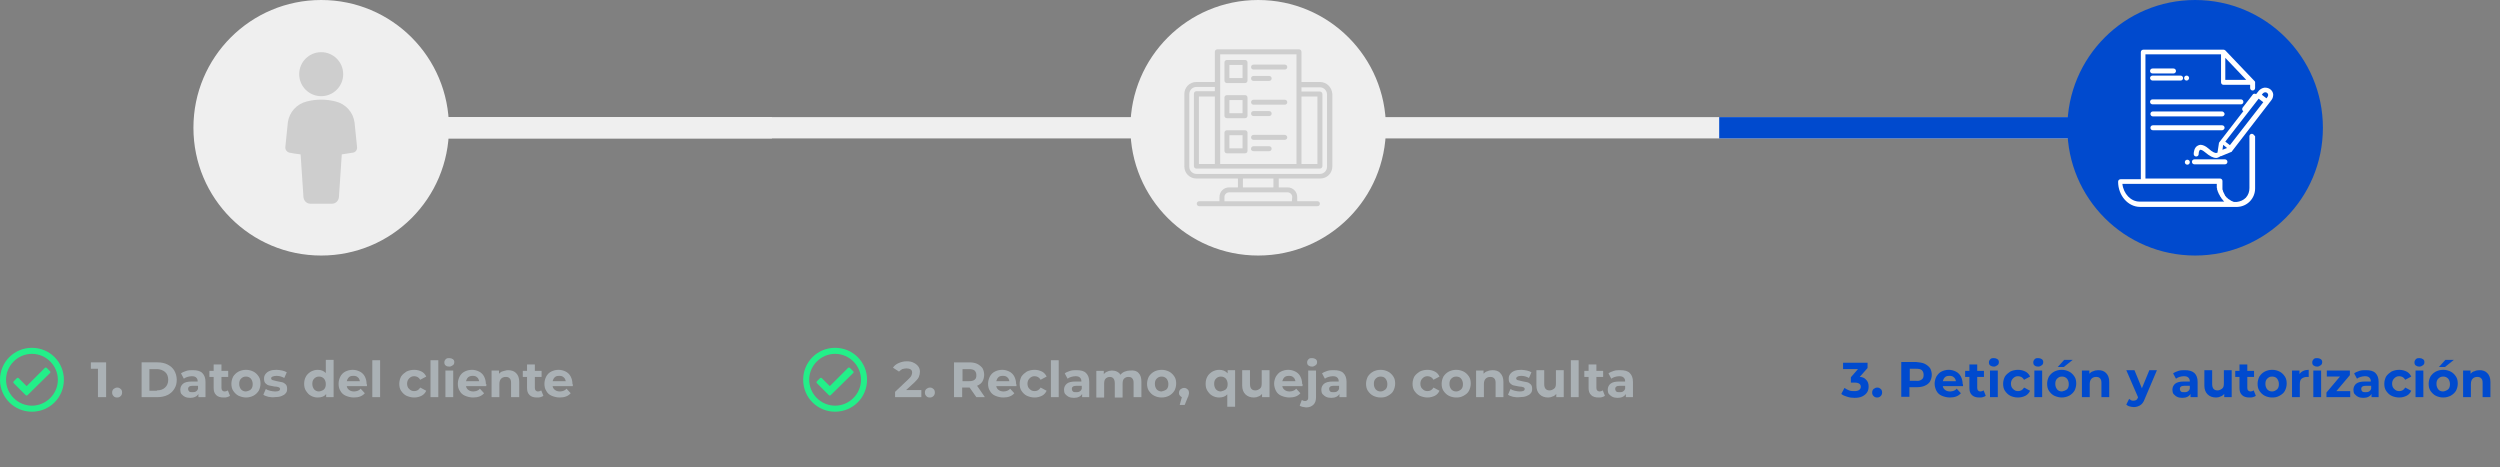
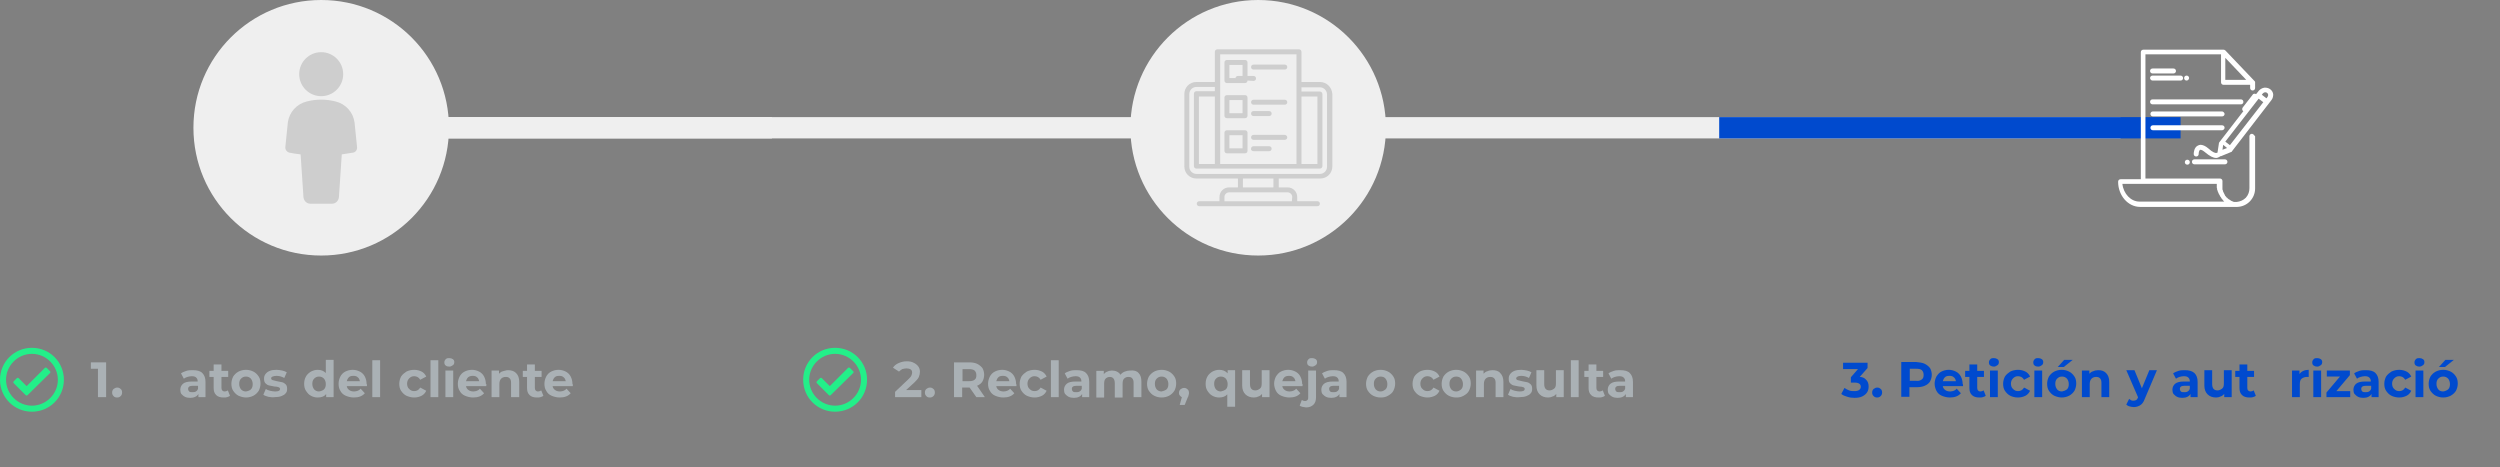
<svg xmlns="http://www.w3.org/2000/svg" version="1.1" id="Layer_1" x="0px" y="0px" viewBox="0 0 704.4 131.7" style="enable-background:new 0 0 704.4 131.7;" xml:space="preserve">
  <rect x="0" y="0" width="704.4" height="131.7" fill="#808080" stroke="none" />
  <style type="text/css">
	.st0{fill:#EFEFEF;}
	.st1{fill:#004ACE;}
	.st2{fill:#23EF89;}
	.st3{fill:#FFFFFF;}
	.st4{fill:#CECECE;}
	.st5{enable-background:new    ;}
	.st6{fill:#AAB1B5;}
</style>
  <script>try {
                        Object.defineProperty(screen, "availTop", { value: 0 });
                    } catch (e) {}
                    try {
                        Object.defineProperty(screen, "availLeft", { value: 0 });
                    } catch (e) {}
                    try {
                        Object.defineProperty(screen, "availWidth", { value: 1440 });
                    } catch (e) {}
                    try {
                        Object.defineProperty(screen, "availHeight", { value: 900 });
                    } catch (e) {}
                    try {
                        Object.defineProperty(screen, "colorDepth", { value: 24 });
                    } catch (e) {}
                    try {
                        Object.defineProperty(screen, "pixelDepth", { value: 24 });
                    } catch (e) {}
                    try {
                        Object.defineProperty(navigator, "hardwareConcurrency", { value: 8 });
                    } catch (e) {}
                    try {
                        Object.defineProperty(navigator, "appVersion", { value: "5.0 (Macintosh)" });
                    } catch (e) {}
                    try {
                        Object.defineProperty(navigator, "doNotTrack", { value: "unspecified" });
                    } catch (e) {}
                    
            try {
                window.screenY = 0
            } catch (e) { }
        
            try {
                window.screenTop = 0
            } catch (e) { }
        
            try {
                window.top.window.outerHeight = window.screen.height
            } catch (e) { }
        
            try {
                window.screenX = 1439
            } catch (e) { }
        
            try {
                window.screenLeft = 1439
            } catch (e) { }
        
            try {
                window.top.window.outerWidth = window.screen.width
            } catch (e) { }
	</script>
  <g>
    <rect id="Rectangle_6_1_" x="112.5" y="33" class="st0" width="485" height="6" />
    <rect id="Rectangle_7" x="484.4" y="33" class="st1" width="130" height="6" />
    <path id="Path_27_1_" class="st2" d="M18,107c0,5-4,9-9,9s-9-4-9-9s4-9,9-9l0,0C14,98,18,102,18,107z M1.7,107c0,4,3.3,7.3,7.3,7.3   s7.3-3.3,7.3-7.3S13,99.7,9,99.7S1.7,103,1.7,107L1.7,107z M14.1,105.1l-6.3,6.2c-0.2,0.2-0.4,0.2-0.6,0l0,0l0,0L3.9,108   c-0.2-0.2-0.2-0.4,0-0.6l0.8-0.8c0.2-0.2,0.4-0.2,0.6,0l2.2,2.2l5.1-5.1c0.2-0.2,0.4-0.2,0.6,0l0.8,0.8   C14.2,104.6,14.3,104.9,14.1,105.1L14.1,105.1L14.1,105.1L14.1,105.1z" />
    <path id="Path_28_1_" class="st2" d="M244.3,107c0,5-4,9-9,9s-9-4-9-9s4-9,9-9l0,0C240.3,98,244.3,102,244.3,107z M228,107   c0,4,3.3,7.3,7.3,7.3s7.3-3.3,7.3-7.3s-3.3-7.3-7.3-7.3S228,103,228,107L228,107z M240.4,105.1l-6.3,6.2c-0.2,0.2-0.4,0.2-0.6,0   l0,0l0,0l-3.3-3.3c-0.2-0.2-0.2-0.4,0-0.6l0.8-0.8c0.2-0.2,0.4-0.2,0.6,0l2.2,2.2l5.1-5.1c0.2-0.2,0.4-0.2,0.6,0l0.8,0.8   C240.5,104.6,240.6,104.9,240.4,105.1L240.4,105.1L240.4,105.1L240.4,105.1z" />
    <g>
      <rect id="Rectangle_7_1_" x="97.5" y="33" class="st0" width="120" height="6" />
      <g>
-         <circle id="Ellipse_1_1_" class="st1" cx="618.5" cy="36" r="36" />
        <g>
          <path class="st3" d="M634.5,37.7c-0.4,0-0.7,0.3-0.7,0.7V53c0,1-0.3,1.9-1,2.7c-0.7,0.7-1.6,1.1-2.6,1.2h-0.8l-0.2-0.1l-0.5-0.2      l-0.3-0.2l-0.3-0.2l-0.2-0.1l-0.1-0.1c-0.1,0-0.1-0.1-0.2-0.2l-0.1-0.1l-0.2-0.1c0-0.1-0.1-0.2-0.2-0.3l-0.1-0.1      c0,0-0.1-0.1-0.1-0.2l-0.1-0.2l-0.1-0.2l-0.1-0.2l-0.2-0.4l-0.1-0.4c0,0,0-0.1-0.1-0.2c0-0.1,0-0.1,0-0.2c0-0.1,0-0.2,0-0.2      c0-0.1,0-0.1,0-0.2c0-0.1,0-0.2,0-0.3V51c0-0.4-0.3-0.7-0.7-0.7h-21v-35h21.3v7.9c0,0.4,0.3,0.7,0.7,0.7h7.5v0.9      c0,0.4,0.3,0.7,0.7,0.7s0.7-0.3,0.7-0.7v-1.6c0-0.1,0-0.1,0-0.1l0,0l0,0c0-0.1-0.1-0.2-0.2-0.3l-8.2-8.6      c-0.1-0.1-0.3-0.2-0.5-0.2h-22.6c-0.4,0-0.7,0.3-0.7,0.7v35.8h-5.7c-0.4,0-0.7,0.3-0.7,0.7c0,3.9,2.8,7.1,6.2,7.1h27.4l0,0      c2.8-0.1,5-2.4,5-5.2V38.4C635.1,38,634.8,37.7,634.5,37.7z M624.9,54l0.1,0.2c0.1,0.2,0.1,0.4,0.2,0.4c0,0.1,0,0.2,0.1,0.2      c0.1,0.2,0.2,0.4,0.3,0.6c0,0.1,0.1,0.1,0.1,0.1c0.1,0.2,0.2,0.3,0.3,0.5l0.1,0.1c0.1,0.2,0.3,0.3,0.4,0.5l0.1,0.1      c0,0,0,0,0.1,0.1h-23.9c-2.4,0-4.5-2.2-4.8-5h26.6c0,0.2,0,0.5,0,0.7c0,0.1,0,0.2,0,0.2c0,0.2,0,0.3,0.1,0.5v0.1      c0,0,0,0.1,0,0.2C624.8,53.5,624.8,53.8,624.9,54z M632.9,22.5H627v-6.2L632.9,22.5z" />
          <path class="st3" d="M618.3,46.3h8.6c0.4,0,0.7-0.3,0.7-0.7s-0.3-0.7-0.7-0.7h-8.6c-0.4,0-0.7,0.3-0.7,0.7      S617.9,46.3,618.3,46.3z" />
          <path class="st3" d="M615.6,45.7c0,0.4,0.3,0.7,0.7,0.7s0.7-0.3,0.7-0.7s-0.3-0.7-0.7-0.7C615.9,45,615.6,45.3,615.6,45.7z" />
          <path class="st3" d="M606.5,20.7h5.9c0.4,0,0.7-0.3,0.7-0.7c0-0.4-0.3-0.7-0.7-0.7h-5.9c-0.4,0-0.7,0.3-0.7,0.7      C605.8,20.4,606.1,20.7,606.5,20.7z" />
          <path class="st3" d="M606.5,22.7h7.9c0.4,0,0.7-0.3,0.7-0.7c0-0.4-0.3-0.7-0.7-0.7h-7.9c-0.4,0-0.7,0.3-0.7,0.7      C605.8,22.3,606.1,22.7,606.5,22.7z" />
          <path class="st3" d="M616.8,22c0-0.4-0.3-0.7-0.7-0.7s-0.7,0.3-0.7,0.7c0,0.4,0.3,0.7,0.7,0.7S616.8,22.3,616.8,22z" />
          <path class="st3" d="M624.4,43.1c-0.2,0-0.9-0.1-2.2-1.3c-0.8-0.7-1.6-1-2.2-1c-0.2,0-0.5,0.1-0.7,0.2c-1.1,0.5-1.2,2-1.2,2.4      s0.3,0.7,0.7,0.7s0.7-0.3,0.7-0.7s0.1-1,0.4-1.2h0.1c0.3,0,0.7,0.2,1.3,0.7c1.3,1.1,2.3,1.6,3.1,1.6l0,0c0.2,0,0.3,0,0.5-0.1      c0.3-0.1,0.5-0.2,0.7-0.4c0.1,0,0.1,0,0.2,0l2.9-1.2c0.1,0,0.2-0.1,0.2-0.2L640,28.2c0.4-0.5,0.5-1.1,0.5-1.6      c-0.1-1.1-1.1-1.9-2.2-1.9c-0.1,0-0.2,0-0.3,0c-0.6,0.1-1.1,0.4-1.5,0.8l-0.8,1c0,0,0,0-0.1,0c-0.1-0.1-0.3-0.1-0.4-0.1      c-0.2,0-0.4,0.1-0.5,0.3l-2.8,3.6c-0.2,0.3-0.2,0.7,0.1,1c0,0,0,0,0.1,0l-6.8,8.8c0,0.1-0.1,0.1-0.1,0.2v0.1l-0.4,2.6      C624.8,43,624.6,43.1,624.4,43.1z M638.9,27.3L638.9,27.3l-0.3,0.4l-1.3-1l0.3-0.4c0.2-0.2,0.4-0.3,0.7-0.3      c0.2,0,0.4,0.1,0.5,0.2C639.1,26.4,639.2,26.9,638.9,27.3z M627.5,41.7l-1.3,0.5l0.2-1.4L627.5,41.7z M627,39.9l9.4-12.1l1.3,1      l-9.4,12.1L627,39.9z" />
          <path class="st3" d="M632.1,28.7c0-0.4-0.3-0.7-0.7-0.7h-24.9c-0.4,0-0.7,0.3-0.7,0.7s0.3,0.7,0.7,0.7h24.9      C631.8,29.4,632.1,29.1,632.1,28.7z" />
          <path class="st3" d="M626.1,31.4h-19.5c-0.4,0-0.7,0.3-0.7,0.7c0,0.4,0.3,0.7,0.7,0.7h19.5c0.4,0,0.7-0.3,0.7-0.7      C626.8,31.8,626.4,31.4,626.1,31.4z" />
          <path class="st3" d="M626.8,36c0-0.4-0.3-0.7-0.7-0.7h-19.5c-0.4,0-0.7,0.3-0.7,0.7s0.3,0.7,0.7,0.7h19.5      C626.4,36.7,626.8,36.4,626.8,36z" />
        </g>
      </g>
      <g>
        <circle id="Ellipse_1-2_1_" class="st0" cx="354.5" cy="36" r="36" />
        <g>
          <path class="st4" d="M371.9,23.1h-5.2v-8.5c0-0.4-0.3-0.7-0.7-0.7h-23c-0.4,0-0.7,0.3-0.7,0.7v8.5h-5.2c-1.9,0-3.4,1.5-3.4,3.4      v20.4c0,1.9,1.5,3.4,3.4,3.4h11.7v2.5h-2.5c-1.5,0-2.7,1.2-2.7,2.7v1.2h-5.7c-0.4,0-0.7,0.3-0.7,0.7s0.3,0.7,0.7,0.7h33.3      c0.4,0,0.7-0.3,0.7-0.7s-0.3-0.7-0.7-0.7h-5.7v-1.2c0-1.5-1.2-2.7-2.7-2.7h-2.5v-2.5H372c1.9,0,3.4-1.5,3.4-3.4V26.5      C375.3,24.6,373.8,23.1,371.9,23.1z M364,56.7h-19v-1.2c0-0.7,0.6-1.3,1.3-1.3h16.5c0.7,0,1.3,0.6,1.3,1.3L364,56.7L364,56.7z       M350.2,52.8v-2.5h8.6v2.5H350.2z M365.3,15.3v30.9h-21.5V15.3H365.3z M335.1,26.5c0-1.1,0.9-2,2-2h5.2v1.2h-5.2      c-0.4,0-0.7,0.3-0.7,0.7v20.4c0,0.4,0.3,0.7,0.7,0.7h34.8c0.4,0,0.7-0.3,0.7-0.7V26.5c0-0.4-0.3-0.7-0.7-0.7h-5.2v-1.2h5.2      c1.1,0,2,0.9,2,2V47c0,1.1-0.9,2-2,2h-34.8c-1.1,0-2-0.9-2-2V26.5z M342.3,27.2v19h-4.5v-19H342.3z M371.2,27.2v19h-4.5v-19      H371.2z" />
          <path class="st4" d="M345.7,23.4h5.1c0.4,0,0.7-0.3,0.7-0.7v-5.1c0-0.4-0.3-0.7-0.7-0.7h-5.1c-0.4,0-0.7,0.3-0.7,0.7v5.1      C345,23.1,345.3,23.4,345.7,23.4z M350.1,18.3V22h-3.7v-3.7H350.1z" />
          <path class="st4" d="M353.2,19.6h8.8c0.4,0,0.7-0.3,0.7-0.7s-0.3-0.7-0.7-0.7h-8.8c-0.4,0-0.7,0.3-0.7,0.7      S352.8,19.6,353.2,19.6z" />
-           <path class="st4" d="M353.2,22.8h4.4c0.4,0,0.7-0.3,0.7-0.7s-0.3-0.7-0.7-0.7h-4.4c-0.4,0-0.7,0.3-0.7,0.7      S352.8,22.8,353.2,22.8z" />
+           <path class="st4" d="M353.2,22.8c0.4,0,0.7-0.3,0.7-0.7s-0.3-0.7-0.7-0.7h-4.4c-0.4,0-0.7,0.3-0.7,0.7      S352.8,22.8,353.2,22.8z" />
          <path class="st4" d="M345.7,33.3h5.1c0.4,0,0.7-0.3,0.7-0.7v-5.1c0-0.4-0.3-0.7-0.7-0.7h-5.1c-0.4,0-0.7,0.3-0.7,0.7v5.1      C345,33,345.3,33.3,345.7,33.3z M350.1,28.2v3.7h-3.7v-3.7H350.1z" />
          <path class="st4" d="M353.2,29.5h8.8c0.4,0,0.7-0.3,0.7-0.7s-0.3-0.7-0.7-0.7h-8.8c-0.4,0-0.7,0.3-0.7,0.7      S352.8,29.5,353.2,29.5z" />
          <path class="st4" d="M353.2,32.7h4.4c0.4,0,0.7-0.3,0.7-0.7s-0.3-0.7-0.7-0.7h-4.4c-0.4,0-0.7,0.3-0.7,0.7      S352.8,32.7,353.2,32.7z" />
          <path class="st4" d="M345.7,43.2h5.1c0.4,0,0.7-0.3,0.7-0.7v-5.1c0-0.4-0.3-0.7-0.7-0.7h-5.1c-0.4,0-0.7,0.3-0.7,0.7v5.1      C345,42.9,345.3,43.2,345.7,43.2z M350.1,38.1v3.7h-3.7v-3.7H350.1z" />
          <path class="st4" d="M353.2,39.4h8.8c0.4,0,0.7-0.3,0.7-0.7S362.3,38,362,38h-8.8c-0.4,0-0.7,0.3-0.7,0.7S352.8,39.4,353.2,39.4      z" />
          <path class="st4" d="M353.2,42.6h4.4c0.4,0,0.7-0.3,0.7-0.7s-0.3-0.7-0.7-0.7h-4.4c-0.4,0-0.7,0.3-0.7,0.7      C352.4,42.3,352.8,42.6,353.2,42.6z" />
        </g>
      </g>
      <path id="Path_24_1_" class="st0" d="M90.5,0c19.9,0,36,16.1,36,36s-16.1,36-36,36s-36-16.1-36-36S70.6,0,90.5,0z" />
      <g>
        <circle id="Ellipse_3_1_" class="st4" cx="90.5" cy="20.9" r="6.2" />
        <path id="Path_22_2_" class="st4" d="M86.4,28.6c-2.8,0.7-4.9,3-5.3,5.9l-0.7,6.9c-0.1,0.7,0.4,1.4,1.1,1.6     c1,0.2,2.1,0.4,3.2,0.5l0.8,12c0.1,1.1,0.9,1.9,2,1.9h6c1.1,0,1.9-0.8,2-1.9l0.8-12c1.1-0.2,2.1-0.3,3.2-0.5     c0.7-0.1,1.2-0.8,1.1-1.6l-0.7-6.9c-0.4-2.9-2.5-5.2-5.3-5.9C91.9,27.9,89.1,27.9,86.4,28.6z" />
      </g>
    </g>
  </g>
  <g>
    <g class="st5">
      <path class="st6" d="M259.6,110.1v1.8h-7.4v-1.5l3.8-3.6c0.4-0.4,0.7-0.7,0.8-1c0.1-0.3,0.2-0.5,0.2-0.8c0-0.4-0.1-0.7-0.4-0.9    c-0.3-0.2-0.7-0.3-1.2-0.3c-0.4,0-0.8,0.1-1.2,0.2c-0.3,0.2-0.6,0.4-0.9,0.7l-1.7-1.1c0.4-0.6,0.9-1,1.6-1.3    c0.7-0.3,1.4-0.5,2.3-0.5c0.7,0,1.4,0.1,1.9,0.4c0.5,0.2,1,0.6,1.3,1c0.3,0.4,0.5,0.9,0.5,1.5c0,0.5-0.1,1-0.3,1.5s-0.7,1-1.3,1.6    l-2.3,2.1H259.6z" />
      <path class="st6" d="M261,111.6c-0.3-0.3-0.4-0.6-0.4-1c0-0.4,0.1-0.7,0.4-1c0.3-0.2,0.6-0.4,1-0.4s0.7,0.1,1,0.4    c0.3,0.2,0.4,0.6,0.4,1c0,0.4-0.1,0.7-0.4,1c-0.3,0.3-0.6,0.4-1,0.4S261.2,111.9,261,111.6z" />
      <path class="st6" d="M275.1,111.9l-1.9-2.7h-0.1h-2v2.7h-2.3v-9.8h4.2c0.9,0,1.6,0.1,2.3,0.4c0.6,0.3,1.1,0.7,1.5,1.2    c0.3,0.5,0.5,1.2,0.5,1.9c0,0.7-0.2,1.4-0.5,1.9c-0.3,0.5-0.8,0.9-1.5,1.2l2.2,3.2H275.1z M274.6,104.4c-0.4-0.3-0.9-0.4-1.6-0.4    h-1.8v3.4h1.8c0.7,0,1.2-0.1,1.6-0.4c0.4-0.3,0.5-0.7,0.5-1.3C275.1,105.1,274.9,104.7,274.6,104.4z" />
      <path class="st6" d="M286.4,108.8h-5.7c0.1,0.5,0.3,0.8,0.7,1.1s0.9,0.4,1.4,0.4c0.4,0,0.7-0.1,1-0.2c0.3-0.1,0.6-0.3,0.8-0.6    l1.2,1.3c-0.7,0.8-1.7,1.2-3.1,1.2c-0.8,0-1.6-0.2-2.3-0.5c-0.7-0.3-1.2-0.8-1.5-1.4c-0.4-0.6-0.5-1.3-0.5-2c0-0.7,0.2-1.4,0.5-2    s0.8-1.1,1.4-1.4c0.6-0.3,1.3-0.5,2.1-0.5c0.7,0,1.4,0.2,2,0.5c0.6,0.3,1.1,0.8,1.4,1.4s0.5,1.3,0.5,2.1    C286.4,108.2,286.4,108.4,286.4,108.8z M281.3,106.3c-0.3,0.3-0.5,0.7-0.6,1.1h3.7c-0.1-0.5-0.3-0.9-0.6-1.1    c-0.3-0.3-0.7-0.4-1.2-0.4C282,105.9,281.6,106,281.3,106.3z" />
      <path class="st6" d="M289.3,111.5c-0.6-0.3-1.1-0.8-1.5-1.4s-0.5-1.3-0.5-2c0-0.7,0.2-1.4,0.5-2c0.4-0.6,0.9-1,1.5-1.4    c0.6-0.3,1.4-0.5,2.2-0.5c0.8,0,1.5,0.2,2.1,0.5c0.6,0.3,1,0.8,1.3,1.4l-1.7,0.9c-0.4-0.7-1-1-1.7-1c-0.6,0-1,0.2-1.4,0.6    c-0.4,0.4-0.6,0.9-0.6,1.5c0,0.6,0.2,1.2,0.6,1.5c0.4,0.4,0.8,0.6,1.4,0.6c0.7,0,1.3-0.3,1.7-1l1.7,0.9c-0.3,0.6-0.7,1.1-1.3,1.4    s-1.3,0.5-2.1,0.5C290.7,112,290,111.8,289.3,111.5z" />
      <path class="st6" d="M296.1,101.5h2.2v10.4h-2.2V101.5z" />
      <path class="st6" d="M306,105.1c0.6,0.6,0.9,1.4,0.9,2.5v4.3h-2V111c-0.4,0.7-1.2,1.1-2.3,1.1c-0.6,0-1.1-0.1-1.5-0.3    c-0.4-0.2-0.7-0.5-1-0.8c-0.2-0.3-0.3-0.7-0.3-1.2c0-0.7,0.3-1.3,0.8-1.7s1.3-0.6,2.4-0.6h1.7c0-0.5-0.1-0.8-0.4-1.1    c-0.3-0.3-0.7-0.4-1.3-0.4c-0.4,0-0.8,0.1-1.2,0.2s-0.7,0.3-1,0.5l-0.8-1.5c0.4-0.3,0.9-0.5,1.5-0.7c0.6-0.2,1.2-0.2,1.8-0.2    C304.5,104.3,305.4,104.5,306,105.1z M304.2,110.3c0.3-0.2,0.5-0.4,0.6-0.8v-0.8h-1.5c-0.9,0-1.3,0.3-1.3,0.9    c0,0.3,0.1,0.5,0.3,0.7c0.2,0.2,0.5,0.2,0.9,0.2C303.5,110.5,303.9,110.5,304.2,110.3z" />
      <path class="st6" d="M320.8,105.1c0.6,0.6,0.8,1.4,0.8,2.5v4.3h-2.2v-4c0-0.6-0.1-1-0.4-1.3c-0.2-0.3-0.6-0.4-1.1-0.4    c-0.5,0-0.9,0.2-1.2,0.5s-0.4,0.8-0.4,1.5v3.8h-2.2v-4c0-1.2-0.5-1.8-1.4-1.8c-0.5,0-0.9,0.2-1.2,0.5c-0.3,0.3-0.4,0.8-0.4,1.5    v3.8h-2.2v-7.5h2.1v0.9c0.3-0.3,0.6-0.6,1-0.7c0.4-0.2,0.9-0.3,1.3-0.3c0.5,0,1,0.1,1.4,0.3s0.8,0.5,1,0.9    c0.3-0.4,0.7-0.7,1.2-0.9c0.5-0.2,1-0.3,1.5-0.3C319.5,104.3,320.3,104.5,320.8,105.1z" />
      <path class="st6" d="M325.2,111.5c-0.6-0.3-1.1-0.8-1.5-1.4c-0.4-0.6-0.5-1.3-0.5-2c0-0.7,0.2-1.4,0.5-2c0.4-0.6,0.8-1,1.5-1.4    c0.6-0.3,1.3-0.5,2.1-0.5c0.8,0,1.5,0.2,2.1,0.5c0.6,0.3,1.1,0.8,1.5,1.4c0.4,0.6,0.5,1.3,0.5,2c0,0.7-0.2,1.4-0.5,2    c-0.4,0.6-0.8,1-1.5,1.4c-0.6,0.3-1.3,0.5-2.1,0.5C326.5,112,325.8,111.8,325.2,111.5z M328.7,109.7c0.4-0.4,0.5-0.9,0.5-1.5    s-0.2-1.1-0.5-1.5c-0.4-0.4-0.8-0.6-1.4-0.6c-0.6,0-1,0.2-1.4,0.6c-0.4,0.4-0.5,0.9-0.5,1.5s0.2,1.1,0.5,1.5    c0.4,0.4,0.8,0.6,1.4,0.6C327.8,110.2,328.3,110,328.7,109.7z" />
      <path class="st6" d="M334.6,109.7c0.3,0.2,0.4,0.6,0.4,1c0,0.2,0,0.4-0.1,0.6c0,0.2-0.1,0.5-0.3,0.8l-0.8,2h-1.4l0.6-2.2    c-0.2-0.1-0.4-0.2-0.6-0.5s-0.2-0.5-0.2-0.7c0-0.4,0.1-0.7,0.4-1c0.3-0.2,0.6-0.4,1-0.4S334.3,109.4,334.6,109.7z" />
      <path class="st6" d="M348,104.4v10.2h-2.2v-3.5c-0.5,0.6-1.3,0.9-2.3,0.9c-0.7,0-1.4-0.2-1.9-0.5c-0.6-0.3-1-0.8-1.4-1.4    s-0.5-1.3-0.5-2c0-0.8,0.2-1.5,0.5-2c0.3-0.6,0.8-1,1.4-1.4c0.6-0.3,1.2-0.5,1.9-0.5c1,0,1.8,0.3,2.4,1v-0.9H348z M345.4,109.7    c0.4-0.4,0.5-0.9,0.5-1.5s-0.2-1.1-0.5-1.5c-0.4-0.4-0.8-0.6-1.4-0.6c-0.6,0-1,0.2-1.4,0.6c-0.4,0.4-0.5,0.9-0.5,1.5    s0.2,1.1,0.5,1.5c0.4,0.4,0.8,0.6,1.4,0.6C344.5,110.2,345,110,345.4,109.7z" />
      <path class="st6" d="M357.7,104.4v7.5h-2.1V111c-0.3,0.3-0.6,0.6-1,0.7c-0.4,0.2-0.8,0.3-1.3,0.3c-1,0-1.8-0.3-2.4-0.9    s-0.9-1.4-0.9-2.5v-4.3h2.2v3.9c0,1.2,0.5,1.8,1.5,1.8c0.5,0,0.9-0.2,1.3-0.5s0.5-0.8,0.5-1.5v-3.7H357.7z" />
      <path class="st6" d="M367,108.8h-5.7c0.1,0.5,0.3,0.8,0.7,1.1s0.9,0.4,1.4,0.4c0.4,0,0.7-0.1,1-0.2c0.3-0.1,0.6-0.3,0.8-0.6    l1.2,1.3c-0.7,0.8-1.7,1.2-3.1,1.2c-0.8,0-1.6-0.2-2.3-0.5c-0.7-0.3-1.2-0.8-1.5-1.4s-0.5-1.3-0.5-2c0-0.7,0.2-1.4,0.5-2    c0.4-0.6,0.8-1.1,1.4-1.4c0.6-0.3,1.3-0.5,2.1-0.5c0.7,0,1.4,0.2,2,0.5s1.1,0.8,1.4,1.4s0.5,1.3,0.5,2.1    C367.1,108.2,367,108.4,367,108.8z M361.9,106.3c-0.3,0.3-0.5,0.7-0.6,1.1h3.7c-0.1-0.5-0.3-0.9-0.6-1.1c-0.3-0.3-0.7-0.4-1.2-0.4    C362.7,105.9,362.2,106,361.9,106.3z" />
      <path class="st6" d="M366.2,114.3l0.6-1.6c0.3,0.2,0.6,0.3,0.9,0.3c0.3,0,0.5-0.1,0.7-0.3c0.2-0.2,0.2-0.5,0.2-0.8v-7.5h2.2v7.5    c0,0.9-0.2,1.6-0.7,2.1c-0.5,0.5-1.2,0.8-2.1,0.8C367.2,114.7,366.6,114.6,366.2,114.3z M368.7,103c-0.3-0.2-0.4-0.5-0.4-0.9    c0-0.3,0.1-0.6,0.4-0.9s0.6-0.3,1-0.3c0.4,0,0.7,0.1,1,0.3c0.3,0.2,0.4,0.5,0.4,0.8c0,0.4-0.1,0.7-0.4,0.9c-0.3,0.2-0.6,0.4-1,0.4    C369.3,103.3,369,103.2,368.7,103z" />
      <path class="st6" d="M378.5,105.1c0.6,0.6,0.9,1.4,0.9,2.5v4.3h-2V111c-0.4,0.7-1.2,1.1-2.3,1.1c-0.6,0-1.1-0.1-1.5-0.3    c-0.4-0.2-0.7-0.5-1-0.8c-0.2-0.3-0.3-0.7-0.3-1.2c0-0.7,0.3-1.3,0.8-1.7s1.3-0.6,2.4-0.6h1.7c0-0.5-0.1-0.8-0.4-1.1    c-0.3-0.3-0.7-0.4-1.3-0.4c-0.4,0-0.8,0.1-1.2,0.2c-0.4,0.1-0.7,0.3-1,0.5l-0.8-1.5c0.4-0.3,0.9-0.5,1.5-0.7    c0.6-0.2,1.2-0.2,1.8-0.2C377,104.3,377.9,104.5,378.5,105.1z M376.7,110.3c0.3-0.2,0.5-0.4,0.6-0.8v-0.8h-1.5    c-0.9,0-1.3,0.3-1.3,0.9c0,0.3,0.1,0.5,0.3,0.7c0.2,0.2,0.5,0.2,0.9,0.2C376.1,110.5,376.4,110.5,376.7,110.3z" />
      <path class="st6" d="M386.9,111.5c-0.6-0.3-1.1-0.8-1.5-1.4s-0.5-1.3-0.5-2c0-0.7,0.2-1.4,0.5-2c0.4-0.6,0.8-1,1.5-1.4    c0.6-0.3,1.3-0.5,2.1-0.5s1.5,0.2,2.1,0.5c0.6,0.3,1.1,0.8,1.5,1.4c0.4,0.6,0.5,1.3,0.5,2c0,0.7-0.2,1.4-0.5,2s-0.8,1-1.5,1.4    s-1.3,0.5-2.1,0.5S387.5,111.8,386.9,111.5z M390.4,109.7c0.4-0.4,0.5-0.9,0.5-1.5s-0.2-1.1-0.5-1.5s-0.8-0.6-1.4-0.6    s-1,0.2-1.4,0.6c-0.4,0.4-0.5,0.9-0.5,1.5s0.2,1.1,0.5,1.5c0.4,0.4,0.8,0.6,1.4,0.6S390,110,390.4,109.7z" />
      <path class="st6" d="M400,111.5c-0.6-0.3-1.1-0.8-1.5-1.4s-0.5-1.3-0.5-2c0-0.7,0.2-1.4,0.5-2c0.4-0.6,0.9-1,1.5-1.4    c0.6-0.3,1.4-0.5,2.2-0.5c0.8,0,1.5,0.2,2.1,0.5c0.6,0.3,1,0.8,1.3,1.4l-1.7,0.9c-0.4-0.7-1-1-1.7-1c-0.6,0-1,0.2-1.4,0.6    s-0.6,0.9-0.6,1.5c0,0.6,0.2,1.2,0.6,1.5c0.4,0.4,0.8,0.6,1.4,0.6c0.7,0,1.3-0.3,1.7-1l1.7,0.9c-0.3,0.6-0.7,1.1-1.3,1.4    s-1.3,0.5-2.1,0.5C401.4,112,400.7,111.8,400,111.5z" />
      <path class="st6" d="M408.2,111.5c-0.6-0.3-1.1-0.8-1.5-1.4s-0.5-1.3-0.5-2c0-0.7,0.2-1.4,0.5-2c0.4-0.6,0.8-1,1.5-1.4    c0.6-0.3,1.3-0.5,2.1-0.5s1.5,0.2,2.1,0.5c0.6,0.3,1.1,0.8,1.5,1.4c0.4,0.6,0.5,1.3,0.5,2c0,0.7-0.2,1.4-0.5,2s-0.8,1-1.5,1.4    s-1.3,0.5-2.1,0.5S408.8,111.8,408.2,111.5z M411.7,109.7c0.4-0.4,0.5-0.9,0.5-1.5s-0.2-1.1-0.5-1.5s-0.8-0.6-1.4-0.6    s-1,0.2-1.4,0.6c-0.4,0.4-0.5,0.9-0.5,1.5s0.2,1.1,0.5,1.5c0.4,0.4,0.8,0.6,1.4,0.6S411.3,110,411.7,109.7z" />
      <path class="st6" d="M422.7,105.1c0.6,0.6,0.9,1.4,0.9,2.5v4.3h-2.2v-4c0-0.6-0.1-1-0.4-1.3c-0.3-0.3-0.6-0.4-1.1-0.4    c-0.6,0-1,0.2-1.3,0.5c-0.3,0.3-0.5,0.8-0.5,1.5v3.7h-2.2v-7.5h2.1v0.9c0.3-0.3,0.6-0.6,1.1-0.7c0.4-0.2,0.9-0.3,1.4-0.3    C421.4,104.3,422.2,104.5,422.7,105.1z" />
      <path class="st6" d="M426.3,111.8c-0.6-0.2-1.1-0.3-1.4-0.6l0.7-1.6c0.3,0.2,0.7,0.4,1.2,0.5c0.5,0.1,0.9,0.2,1.4,0.2    c0.9,0,1.4-0.2,1.4-0.7c0-0.2-0.1-0.4-0.4-0.5c-0.3-0.1-0.6-0.2-1.2-0.2c-0.6-0.1-1.1-0.2-1.5-0.3s-0.7-0.3-1-0.6    c-0.3-0.3-0.4-0.7-0.4-1.3c0-0.5,0.1-0.9,0.4-1.3c0.3-0.4,0.7-0.7,1.2-0.9s1.2-0.3,1.9-0.3c0.5,0,1.1,0.1,1.6,0.2    c0.5,0.1,1,0.3,1.3,0.5l-0.7,1.6c-0.7-0.4-1.4-0.6-2.2-0.6c-0.5,0-0.8,0.1-1,0.2s-0.4,0.3-0.4,0.5c0,0.2,0.1,0.4,0.4,0.5    c0.3,0.1,0.7,0.2,1.2,0.3c0.6,0.1,1.1,0.2,1.5,0.3c0.4,0.1,0.7,0.3,1,0.6c0.3,0.3,0.4,0.7,0.4,1.3c0,0.5-0.1,0.9-0.4,1.2    c-0.3,0.4-0.7,0.6-1.2,0.8c-0.5,0.2-1.2,0.3-1.9,0.3C427.5,112,426.9,111.9,426.3,111.8z" />
      <path class="st6" d="M440.6,104.4v7.5h-2.1V111c-0.3,0.3-0.6,0.6-1,0.7c-0.4,0.2-0.8,0.3-1.3,0.3c-1,0-1.8-0.3-2.4-0.9    c-0.6-0.6-0.9-1.4-0.9-2.5v-4.3h2.2v3.9c0,1.2,0.5,1.8,1.5,1.8c0.5,0,0.9-0.2,1.3-0.5s0.5-0.8,0.5-1.5v-3.7H440.6z" />
      <path class="st6" d="M442.6,101.5h2.2v10.4h-2.2V101.5z" />
      <path class="st6" d="M452.2,111.5c-0.2,0.2-0.5,0.3-0.8,0.4s-0.6,0.1-1,0.1c-0.9,0-1.6-0.2-2.1-0.7c-0.5-0.5-0.7-1.1-0.7-2v-3.1    h-1.2v-1.7h1.2v-1.8h2.2v1.8h1.9v1.7h-1.9v3.1c0,0.3,0.1,0.6,0.2,0.7s0.4,0.3,0.7,0.3c0.3,0,0.6-0.1,0.9-0.3L452.2,111.5z" />
      <path class="st6" d="M459.2,105.1c0.6,0.6,0.9,1.4,0.9,2.5v4.3h-2V111c-0.4,0.7-1.2,1.1-2.3,1.1c-0.6,0-1.1-0.1-1.5-0.3    c-0.4-0.2-0.7-0.5-1-0.8c-0.2-0.3-0.3-0.7-0.3-1.2c0-0.7,0.3-1.3,0.8-1.7s1.3-0.6,2.4-0.6h1.7c0-0.5-0.1-0.8-0.4-1.1    c-0.3-0.3-0.7-0.4-1.3-0.4c-0.4,0-0.8,0.1-1.2,0.2c-0.4,0.1-0.7,0.3-1,0.5l-0.8-1.5c0.4-0.3,0.9-0.5,1.5-0.7    c0.6-0.2,1.2-0.2,1.8-0.2C457.7,104.3,458.6,104.5,459.2,105.1z M457.3,110.3c0.3-0.2,0.5-0.4,0.6-0.8v-0.8h-1.5    c-0.9,0-1.3,0.3-1.3,0.9c0,0.3,0.1,0.5,0.3,0.7c0.2,0.2,0.5,0.2,0.9,0.2C456.7,110.5,457,110.5,457.3,110.3z" />
    </g>
  </g>
  <g class="st5">
    <path class="st1" d="M525.8,107c0.5,0.5,0.7,1.1,0.7,1.9c0,0.6-0.1,1.1-0.4,1.6s-0.8,0.9-1.4,1.2c-0.6,0.3-1.4,0.4-2.2,0.4   c-0.7,0-1.4-0.1-2-0.3c-0.7-0.2-1.2-0.4-1.7-0.8l0.9-1.7c0.4,0.3,0.8,0.5,1.3,0.7c0.5,0.2,1,0.2,1.5,0.2c0.6,0,1-0.1,1.3-0.3   c0.3-0.2,0.5-0.5,0.5-0.9c0-0.8-0.6-1.2-1.8-1.2h-1v-1.5l2-2.3h-4.2v-1.8h6.9v1.5l-2.2,2.5C524.7,106.2,525.4,106.5,525.8,107z" />
    <path class="st1" d="M527.9,111.6c-0.3-0.3-0.4-0.6-0.4-1c0-0.4,0.1-0.7,0.4-1c0.3-0.2,0.6-0.4,1-0.4s0.7,0.1,1,0.4   c0.3,0.2,0.4,0.6,0.4,1c0,0.4-0.1,0.7-0.4,1c-0.3,0.3-0.6,0.4-1,0.4S528.2,111.9,527.9,111.6z" />
    <path class="st1" d="M542.3,102.5c0.6,0.3,1.1,0.7,1.5,1.2c0.3,0.5,0.5,1.2,0.5,1.9c0,0.7-0.2,1.3-0.5,1.9   c-0.3,0.5-0.8,0.9-1.5,1.2s-1.4,0.4-2.3,0.4h-2v2.7h-2.3v-9.8h4.2C540.9,102.1,541.7,102.2,542.3,102.5z M541.5,106.9   c0.4-0.3,0.5-0.7,0.5-1.3c0-0.6-0.2-1-0.5-1.3s-0.9-0.4-1.6-0.4h-1.8v3.4h1.8C540.6,107.4,541.1,107.2,541.5,106.9z" />
    <path class="st1" d="M553.1,108.8h-5.7c0.1,0.5,0.3,0.8,0.7,1.1s0.9,0.4,1.4,0.4c0.4,0,0.7-0.1,1-0.2c0.3-0.1,0.6-0.3,0.8-0.6   l1.2,1.3c-0.7,0.8-1.7,1.2-3.1,1.2c-0.8,0-1.6-0.2-2.3-0.5c-0.7-0.3-1.2-0.8-1.5-1.4s-0.5-1.3-0.5-2c0-0.7,0.2-1.4,0.5-2   c0.4-0.6,0.8-1.1,1.4-1.4c0.6-0.3,1.3-0.5,2.1-0.5c0.7,0,1.4,0.2,2,0.5s1.1,0.8,1.4,1.4s0.5,1.3,0.5,2.1   C553.1,108.2,553.1,108.4,553.1,108.8z M548,106.3c-0.3,0.3-0.5,0.7-0.6,1.1h3.7c-0.1-0.5-0.3-0.9-0.6-1.1   c-0.3-0.3-0.7-0.4-1.2-0.4C548.7,105.9,548.3,106,548,106.3z" />
    <path class="st1" d="M559.5,111.5c-0.2,0.2-0.5,0.3-0.8,0.4c-0.3,0.1-0.6,0.1-1,0.1c-0.9,0-1.6-0.2-2.1-0.7c-0.5-0.5-0.7-1.1-0.7-2   v-3.1h-1.2v-1.7h1.2v-1.8h2.2v1.8h1.9v1.7h-1.9v3.1c0,0.3,0.1,0.6,0.2,0.7c0.2,0.2,0.4,0.3,0.7,0.3c0.3,0,0.6-0.1,0.9-0.3   L559.5,111.5z" />
    <path class="st1" d="M560.8,103c-0.3-0.2-0.4-0.5-0.4-0.9c0-0.3,0.1-0.6,0.4-0.9s0.6-0.3,1-0.3s0.7,0.1,1,0.3   c0.3,0.2,0.4,0.5,0.4,0.8c0,0.4-0.1,0.7-0.4,0.9c-0.3,0.2-0.6,0.4-1,0.4S561.1,103.2,560.8,103z M560.7,104.4h2.2v7.5h-2.2V104.4z" />
    <path class="st1" d="M566.4,111.5c-0.6-0.3-1.1-0.8-1.5-1.4s-0.5-1.3-0.5-2c0-0.7,0.2-1.4,0.5-2c0.4-0.6,0.9-1,1.5-1.4   c0.6-0.3,1.4-0.5,2.2-0.5c0.8,0,1.5,0.2,2.1,0.5c0.6,0.3,1,0.8,1.3,1.4l-1.7,0.9c-0.4-0.7-1-1-1.7-1c-0.6,0-1,0.2-1.4,0.6   s-0.6,0.9-0.6,1.5c0,0.6,0.2,1.2,0.6,1.5c0.4,0.4,0.8,0.6,1.4,0.6c0.7,0,1.3-0.3,1.7-1l1.7,0.9c-0.3,0.6-0.7,1.1-1.3,1.4   s-1.3,0.5-2.1,0.5C567.7,112,567,111.8,566.4,111.5z" />
    <path class="st1" d="M573.3,103c-0.3-0.2-0.4-0.5-0.4-0.9c0-0.3,0.1-0.6,0.4-0.9s0.6-0.3,1-0.3c0.4,0,0.7,0.1,1,0.3   c0.3,0.2,0.4,0.5,0.4,0.8c0,0.4-0.1,0.7-0.4,0.9c-0.3,0.2-0.6,0.4-1,0.4C573.9,103.3,573.5,103.2,573.3,103z M573.2,104.4h2.2v7.5   h-2.2V104.4z" />
    <path class="st1" d="M578.8,111.5c-0.6-0.3-1.1-0.8-1.5-1.4c-0.4-0.6-0.5-1.3-0.5-2c0-0.7,0.2-1.4,0.5-2c0.4-0.6,0.8-1,1.5-1.4   c0.6-0.3,1.3-0.5,2.1-0.5c0.8,0,1.5,0.2,2.1,0.5c0.6,0.3,1.1,0.8,1.5,1.4c0.4,0.6,0.5,1.3,0.5,2c0,0.7-0.2,1.4-0.5,2   c-0.4,0.6-0.8,1-1.5,1.4c-0.6,0.3-1.3,0.5-2.1,0.5C580.2,112,579.5,111.8,578.8,111.5z M582.4,109.7c0.4-0.4,0.5-0.9,0.5-1.5   s-0.2-1.1-0.5-1.5c-0.4-0.4-0.8-0.6-1.4-0.6c-0.6,0-1,0.2-1.4,0.6s-0.5,0.9-0.5,1.5s0.2,1.1,0.5,1.5s0.8,0.6,1.4,0.6   C581.5,110.2,582,110,582.4,109.7z M581.6,101.4h2.4l-2.5,2h-1.7L581.6,101.4z" />
    <path class="st1" d="M593.4,105.1c0.6,0.6,0.9,1.4,0.9,2.5v4.3h-2.2v-4c0-0.6-0.1-1-0.4-1.3c-0.3-0.3-0.6-0.4-1.1-0.4   c-0.6,0-1,0.2-1.3,0.5s-0.5,0.8-0.5,1.5v3.7h-2.2v-7.5h2.1v0.9c0.3-0.3,0.6-0.6,1.1-0.7c0.4-0.2,0.9-0.3,1.4-0.3   C592.1,104.3,592.8,104.5,593.4,105.1z" />
    <path class="st1" d="M607.7,104.4l-3.4,8c-0.3,0.9-0.8,1.5-1.3,1.8s-1.1,0.5-1.8,0.5c-0.4,0-0.8-0.1-1.2-0.2   c-0.4-0.1-0.7-0.3-0.9-0.5l0.8-1.6c0.2,0.1,0.4,0.3,0.6,0.4c0.2,0.1,0.4,0.1,0.7,0.1c0.3,0,0.5-0.1,0.7-0.2   c0.2-0.1,0.4-0.4,0.5-0.7l0-0.1l-3.3-7.6h2.3l2.1,5.1l2.1-5.1H607.7z" />
    <path class="st1" d="M618.3,105.1c0.6,0.6,0.9,1.4,0.9,2.5v4.3h-2V111c-0.4,0.7-1.2,1.1-2.3,1.1c-0.6,0-1.1-0.1-1.5-0.3   c-0.4-0.2-0.7-0.5-1-0.8c-0.2-0.3-0.3-0.7-0.3-1.2c0-0.7,0.3-1.3,0.8-1.7s1.3-0.6,2.4-0.6h1.7c0-0.5-0.1-0.8-0.4-1.1   c-0.3-0.3-0.7-0.4-1.3-0.4c-0.4,0-0.8,0.1-1.2,0.2c-0.4,0.1-0.7,0.3-1,0.5l-0.8-1.5c0.4-0.3,0.9-0.5,1.5-0.7   c0.6-0.2,1.2-0.2,1.8-0.2C616.7,104.3,617.6,104.5,618.3,105.1z M616.4,110.3c0.3-0.2,0.5-0.4,0.6-0.8v-0.8h-1.5   c-0.9,0-1.3,0.3-1.3,0.9c0,0.3,0.1,0.5,0.3,0.7c0.2,0.2,0.5,0.2,0.9,0.2C615.8,110.5,616.1,110.5,616.4,110.3z" />
    <path class="st1" d="M628.8,104.4v7.5h-2.1V111c-0.3,0.3-0.6,0.6-1,0.7c-0.4,0.2-0.8,0.3-1.3,0.3c-1,0-1.8-0.3-2.4-0.9   c-0.6-0.6-0.9-1.4-0.9-2.5v-4.3h2.2v3.9c0,1.2,0.5,1.8,1.5,1.8c0.5,0,0.9-0.2,1.3-0.5s0.5-0.8,0.5-1.5v-3.7H628.8z" />
    <path class="st1" d="M635.6,111.5c-0.2,0.2-0.5,0.3-0.8,0.4s-0.6,0.1-1,0.1c-0.9,0-1.6-0.2-2.1-0.7c-0.5-0.5-0.7-1.1-0.7-2v-3.1   h-1.2v-1.7h1.2v-1.8h2.2v1.8h1.9v1.7h-1.9v3.1c0,0.3,0.1,0.6,0.2,0.7s0.4,0.3,0.7,0.3c0.3,0,0.6-0.1,0.9-0.3L635.6,111.5z" />
-     <path class="st1" d="M638.1,111.5c-0.6-0.3-1.1-0.8-1.5-1.4s-0.5-1.3-0.5-2c0-0.7,0.2-1.4,0.5-2c0.4-0.6,0.8-1,1.5-1.4   c0.6-0.3,1.3-0.5,2.1-0.5s1.5,0.2,2.1,0.5c0.6,0.3,1.1,0.8,1.5,1.4c0.4,0.6,0.5,1.3,0.5,2c0,0.7-0.2,1.4-0.5,2s-0.8,1-1.5,1.4   s-1.3,0.5-2.1,0.5S638.7,111.8,638.1,111.5z M641.6,109.7c0.4-0.4,0.5-0.9,0.5-1.5s-0.2-1.1-0.5-1.5s-0.8-0.6-1.4-0.6   s-1,0.2-1.4,0.6c-0.4,0.4-0.5,0.9-0.5,1.5s0.2,1.1,0.5,1.5c0.4,0.4,0.8,0.6,1.4,0.6S641.2,110,641.6,109.7z" />
    <path class="st1" d="M649,104.5c0.4-0.2,1-0.3,1.5-0.3v2c-0.2,0-0.4,0-0.5,0c-0.6,0-1.1,0.2-1.5,0.5c-0.4,0.3-0.5,0.9-0.5,1.6v3.6   h-2.2v-7.5h2.1v1C648.2,105,648.5,104.7,649,104.5z" />
    <path class="st1" d="M651.9,103c-0.3-0.2-0.4-0.5-0.4-0.9c0-0.3,0.1-0.6,0.4-0.9s0.6-0.3,1-0.3c0.4,0,0.7,0.1,1,0.3   c0.3,0.2,0.4,0.5,0.4,0.8c0,0.4-0.1,0.7-0.4,0.9c-0.3,0.2-0.6,0.4-1,0.4C652.5,103.3,652.2,103.2,651.9,103z M651.8,104.4h2.2v7.5   h-2.2V104.4z" />
    <path class="st1" d="M662.2,110.2v1.7h-6.7v-1.3l3.8-4.5h-3.7v-1.7h6.5v1.3l-3.8,4.5H662.2z" />
    <path class="st1" d="M669.3,105.1c0.6,0.6,0.9,1.4,0.9,2.5v4.3h-2V111c-0.4,0.7-1.2,1.1-2.3,1.1c-0.6,0-1.1-0.1-1.5-0.3   c-0.4-0.2-0.7-0.5-1-0.8c-0.2-0.3-0.3-0.7-0.3-1.2c0-0.7,0.3-1.3,0.8-1.7s1.3-0.6,2.4-0.6h1.7c0-0.5-0.1-0.8-0.4-1.1   c-0.3-0.3-0.7-0.4-1.3-0.4c-0.4,0-0.8,0.1-1.2,0.2c-0.4,0.1-0.7,0.3-1,0.5l-0.8-1.5c0.4-0.3,0.9-0.5,1.5-0.7   c0.6-0.2,1.2-0.2,1.8-0.2C667.8,104.3,668.7,104.5,669.3,105.1z M667.5,110.3c0.3-0.2,0.5-0.4,0.6-0.8v-0.8h-1.5   c-0.9,0-1.3,0.3-1.3,0.9c0,0.3,0.1,0.5,0.3,0.7c0.2,0.2,0.5,0.2,0.9,0.2C666.8,110.5,667.2,110.5,667.5,110.3z" />
    <path class="st1" d="M673.8,111.5c-0.6-0.3-1.1-0.8-1.5-1.4s-0.5-1.3-0.5-2c0-0.7,0.2-1.4,0.5-2c0.4-0.6,0.9-1,1.5-1.4   c0.6-0.3,1.4-0.5,2.2-0.5c0.8,0,1.5,0.2,2.1,0.5c0.6,0.3,1,0.8,1.3,1.4l-1.7,0.9c-0.4-0.7-1-1-1.7-1c-0.6,0-1,0.2-1.4,0.6   s-0.6,0.9-0.6,1.5c0,0.6,0.2,1.2,0.6,1.5c0.4,0.4,0.8,0.6,1.4,0.6c0.7,0,1.3-0.3,1.7-1l1.7,0.9c-0.3,0.6-0.7,1.1-1.3,1.4   s-1.3,0.5-2.1,0.5C675.2,112,674.4,111.8,673.8,111.5z" />
    <path class="st1" d="M680.7,103c-0.3-0.2-0.4-0.5-0.4-0.9c0-0.3,0.1-0.6,0.4-0.9s0.6-0.3,1-0.3c0.4,0,0.7,0.1,1,0.3   c0.3,0.2,0.4,0.5,0.4,0.8c0,0.4-0.1,0.7-0.4,0.9c-0.3,0.2-0.6,0.4-1,0.4C681.3,103.3,681,103.2,680.7,103z M680.6,104.4h2.2v7.5   h-2.2V104.4z" />
    <path class="st1" d="M686.3,111.5c-0.6-0.3-1.1-0.8-1.5-1.4c-0.4-0.6-0.5-1.3-0.5-2c0-0.7,0.2-1.4,0.5-2c0.4-0.6,0.8-1,1.5-1.4   c0.6-0.3,1.3-0.5,2.1-0.5c0.8,0,1.5,0.2,2.1,0.5c0.6,0.3,1.1,0.8,1.5,1.4c0.4,0.6,0.5,1.3,0.5,2c0,0.7-0.2,1.4-0.5,2   c-0.4,0.6-0.8,1-1.5,1.4c-0.6,0.3-1.3,0.5-2.1,0.5C687.6,112,686.9,111.8,686.3,111.5z M689.8,109.7c0.4-0.4,0.5-0.9,0.5-1.5   s-0.2-1.1-0.5-1.5c-0.4-0.4-0.8-0.6-1.4-0.6c-0.6,0-1,0.2-1.4,0.6s-0.5,0.9-0.5,1.5s0.2,1.1,0.5,1.5s0.8,0.6,1.4,0.6   C689,110.2,689.4,110,689.8,109.7z M689,101.4h2.4l-2.5,2h-1.7L689,101.4z" />
-     <path class="st1" d="M700.8,105.1c0.6,0.6,0.9,1.4,0.9,2.5v4.3h-2.2v-4c0-0.6-0.1-1-0.4-1.3c-0.3-0.3-0.6-0.4-1.1-0.4   c-0.6,0-1,0.2-1.3,0.5c-0.3,0.3-0.5,0.8-0.5,1.5v3.7H694v-7.5h2.1v0.9c0.3-0.3,0.6-0.6,1.1-0.7c0.4-0.2,0.9-0.3,1.4-0.3   C699.5,104.3,700.2,104.5,700.8,105.1z" />
  </g>
  <g>
    <g class="st5">
      <path class="st6" d="M29.9,102.1v9.8h-2.3v-8h-2v-1.8H29.9z" />
      <path class="st6" d="M32,111.6c-0.3-0.3-0.4-0.6-0.4-1c0-0.4,0.1-0.7,0.4-1c0.3-0.2,0.6-0.4,1-0.4s0.7,0.1,1,0.4    c0.3,0.2,0.4,0.6,0.4,1c0,0.4-0.1,0.7-0.4,1c-0.3,0.3-0.6,0.4-1,0.4S32.2,111.9,32,111.6z" />
-       <path class="st6" d="M39.9,102.1h4.5c1.1,0,2,0.2,2.8,0.6c0.8,0.4,1.5,1,1.9,1.7s0.7,1.6,0.7,2.6c0,1-0.2,1.8-0.7,2.6    s-1.1,1.3-1.9,1.7c-0.8,0.4-1.8,0.6-2.8,0.6h-4.5V102.1z M44.2,110c1,0,1.8-0.3,2.3-0.8c0.6-0.5,0.9-1.3,0.9-2.2    c0-0.9-0.3-1.7-0.9-2.2c-0.6-0.5-1.4-0.8-2.3-0.8h-2.1v6.1H44.2z" />
      <path class="st6" d="M57,105.1c0.6,0.6,0.9,1.4,0.9,2.5v4.3h-2V111c-0.4,0.7-1.2,1.1-2.3,1.1c-0.6,0-1.1-0.1-1.5-0.3    c-0.4-0.2-0.7-0.5-1-0.8c-0.2-0.3-0.3-0.7-0.3-1.2c0-0.7,0.3-1.3,0.8-1.7s1.3-0.6,2.4-0.6h1.7c0-0.5-0.1-0.8-0.4-1.1    c-0.3-0.3-0.7-0.4-1.3-0.4c-0.4,0-0.8,0.1-1.2,0.2s-0.7,0.3-1,0.5l-0.8-1.5c0.4-0.3,0.9-0.5,1.5-0.7c0.6-0.2,1.2-0.2,1.8-0.2    C55.5,104.3,56.4,104.5,57,105.1z M55.2,110.3c0.3-0.2,0.5-0.4,0.6-0.8v-0.8h-1.5c-0.9,0-1.3,0.3-1.3,0.9c0,0.3,0.1,0.5,0.3,0.7    c0.2,0.2,0.5,0.2,0.9,0.2C54.5,110.5,54.9,110.5,55.2,110.3z" />
      <path class="st6" d="M64.8,111.5c-0.2,0.2-0.5,0.3-0.8,0.4c-0.3,0.1-0.6,0.1-1,0.1c-0.9,0-1.6-0.2-2.1-0.7c-0.5-0.5-0.7-1.1-0.7-2    v-3.1H59v-1.7h1.2v-1.8h2.2v1.8h1.9v1.7h-1.9v3.1c0,0.3,0.1,0.6,0.2,0.7c0.2,0.2,0.4,0.3,0.7,0.3c0.3,0,0.6-0.1,0.9-0.3    L64.8,111.5z" />
      <path class="st6" d="M67.2,111.5c-0.6-0.3-1.1-0.8-1.5-1.4c-0.4-0.6-0.5-1.3-0.5-2c0-0.7,0.2-1.4,0.5-2c0.4-0.6,0.8-1,1.5-1.4    c0.6-0.3,1.3-0.5,2.1-0.5c0.8,0,1.5,0.2,2.1,0.5c0.6,0.3,1.1,0.8,1.5,1.4c0.4,0.6,0.5,1.3,0.5,2c0,0.7-0.2,1.4-0.5,2    c-0.4,0.6-0.8,1-1.5,1.4c-0.6,0.3-1.3,0.5-2.1,0.5C68.6,112,67.9,111.8,67.2,111.5z M70.7,109.7c0.4-0.4,0.5-0.9,0.5-1.5    s-0.2-1.1-0.5-1.5c-0.4-0.4-0.8-0.6-1.4-0.6c-0.6,0-1,0.2-1.4,0.6c-0.4,0.4-0.5,0.9-0.5,1.5s0.2,1.1,0.5,1.5    c0.4,0.4,0.8,0.6,1.4,0.6C69.9,110.2,70.4,110,70.7,109.7z" />
      <path class="st6" d="M75.6,111.8c-0.6-0.2-1.1-0.3-1.4-0.6l0.7-1.6c0.3,0.2,0.7,0.4,1.2,0.5c0.5,0.1,0.9,0.2,1.4,0.2    c0.9,0,1.4-0.2,1.4-0.7c0-0.2-0.1-0.4-0.4-0.5c-0.3-0.1-0.6-0.2-1.2-0.2c-0.6-0.1-1.1-0.2-1.5-0.3s-0.7-0.3-1-0.6    c-0.3-0.3-0.4-0.7-0.4-1.3c0-0.5,0.1-0.9,0.4-1.3c0.3-0.4,0.7-0.7,1.2-0.9c0.5-0.2,1.1-0.3,1.9-0.3c0.5,0,1.1,0.1,1.6,0.2    c0.5,0.1,1,0.3,1.3,0.5l-0.7,1.6c-0.7-0.4-1.4-0.6-2.2-0.6c-0.5,0-0.8,0.1-1.1,0.2s-0.4,0.3-0.4,0.5c0,0.2,0.1,0.4,0.4,0.5    c0.3,0.1,0.7,0.2,1.2,0.3c0.6,0.1,1.1,0.2,1.5,0.3c0.4,0.1,0.7,0.3,1,0.6c0.3,0.3,0.4,0.7,0.4,1.3c0,0.5-0.1,0.9-0.4,1.2    c-0.3,0.4-0.7,0.6-1.2,0.8c-0.5,0.2-1.2,0.3-1.9,0.3C76.9,112,76.2,111.9,75.6,111.8z" />
      <path class="st6" d="M94,101.5v10.4h-2.1V111c-0.5,0.7-1.3,1-2.4,1c-0.7,0-1.4-0.2-1.9-0.5c-0.6-0.3-1-0.8-1.4-1.4s-0.5-1.3-0.5-2    c0-0.8,0.2-1.5,0.5-2c0.3-0.6,0.8-1,1.4-1.4c0.6-0.3,1.2-0.5,1.9-0.5c1,0,1.7,0.3,2.3,0.9v-3.7H94z M91.3,109.7    c0.4-0.4,0.5-0.9,0.5-1.5s-0.2-1.1-0.5-1.5c-0.4-0.4-0.8-0.6-1.4-0.6c-0.6,0-1,0.2-1.4,0.6c-0.4,0.4-0.5,0.9-0.5,1.5    s0.2,1.1,0.5,1.5c0.4,0.4,0.8,0.6,1.4,0.6C90.5,110.2,91,110,91.3,109.7z" />
      <path class="st6" d="M103.4,108.8h-5.7c0.1,0.5,0.3,0.8,0.7,1.1s0.9,0.4,1.4,0.4c0.4,0,0.7-0.1,1-0.2c0.3-0.1,0.6-0.3,0.8-0.6    l1.2,1.3c-0.7,0.8-1.7,1.2-3.1,1.2c-0.8,0-1.6-0.2-2.3-0.5c-0.7-0.3-1.2-0.8-1.5-1.4c-0.4-0.6-0.5-1.3-0.5-2c0-0.7,0.2-1.4,0.5-2    s0.8-1.1,1.4-1.4c0.6-0.3,1.3-0.5,2.1-0.5c0.7,0,1.4,0.2,2,0.5c0.6,0.3,1.1,0.8,1.4,1.4s0.5,1.3,0.5,2.1    C103.4,108.2,103.4,108.4,103.4,108.8z M98.3,106.3c-0.3,0.3-0.5,0.7-0.6,1.1h3.7c-0.1-0.5-0.3-0.9-0.6-1.1    c-0.3-0.3-0.7-0.4-1.2-0.4C99,105.9,98.6,106,98.3,106.3z" />
      <path class="st6" d="M104.9,101.5h2.2v10.4h-2.2V101.5z" />
      <path class="st6" d="M114.5,111.5c-0.6-0.3-1.1-0.8-1.5-1.4s-0.5-1.3-0.5-2c0-0.7,0.2-1.4,0.5-2c0.4-0.6,0.9-1,1.5-1.4    c0.6-0.3,1.4-0.5,2.2-0.5c0.8,0,1.5,0.2,2.1,0.5c0.6,0.3,1,0.8,1.3,1.4l-1.7,0.9c-0.4-0.7-1-1-1.7-1c-0.6,0-1,0.2-1.4,0.6    c-0.4,0.4-0.6,0.9-0.6,1.5c0,0.6,0.2,1.2,0.6,1.5c0.4,0.4,0.8,0.6,1.4,0.6c0.7,0,1.3-0.3,1.7-1l1.7,0.9c-0.3,0.6-0.7,1.1-1.3,1.4    s-1.3,0.5-2.1,0.5C115.9,112,115.2,111.8,114.5,111.5z" />
      <path class="st6" d="M121.3,101.5h2.2v10.4h-2.2V101.5z" />
      <path class="st6" d="M125.6,103c-0.3-0.2-0.4-0.5-0.4-0.9c0-0.3,0.1-0.6,0.4-0.9s0.6-0.3,1-0.3c0.4,0,0.7,0.1,1,0.3    c0.3,0.2,0.4,0.5,0.4,0.8c0,0.4-0.1,0.7-0.4,0.9c-0.3,0.2-0.6,0.4-1,0.4C126.2,103.3,125.8,103.2,125.6,103z M125.5,104.4h2.2v7.5    h-2.2V104.4z" />
      <path class="st6" d="M137,108.8h-5.7c0.1,0.5,0.3,0.8,0.7,1.1s0.9,0.4,1.4,0.4c0.4,0,0.7-0.1,1-0.2c0.3-0.1,0.6-0.3,0.8-0.6    l1.2,1.3c-0.7,0.8-1.7,1.2-3.1,1.2c-0.8,0-1.6-0.2-2.3-0.5c-0.7-0.3-1.2-0.8-1.5-1.4c-0.4-0.6-0.5-1.3-0.5-2c0-0.7,0.2-1.4,0.5-2    s0.8-1.1,1.4-1.4c0.6-0.3,1.3-0.5,2.1-0.5c0.7,0,1.4,0.2,2,0.5c0.6,0.3,1.1,0.8,1.4,1.4s0.5,1.3,0.5,2.1    C137.1,108.2,137.1,108.4,137,108.8z M131.9,106.3c-0.3,0.3-0.5,0.7-0.6,1.1h3.7c-0.1-0.5-0.3-0.9-0.6-1.1    c-0.3-0.3-0.7-0.4-1.2-0.4C132.7,105.9,132.3,106,131.9,106.3z" />
      <path class="st6" d="M145.4,105.1c0.6,0.6,0.9,1.4,0.9,2.5v4.3H144v-4c0-0.6-0.1-1-0.4-1.3c-0.3-0.3-0.6-0.4-1.1-0.4    c-0.6,0-1,0.2-1.3,0.5c-0.3,0.3-0.5,0.8-0.5,1.5v3.7h-2.2v-7.5h2.1v0.9c0.3-0.3,0.6-0.6,1.1-0.7s0.9-0.3,1.4-0.3    C144,104.3,144.8,104.5,145.4,105.1z" />
      <path class="st6" d="M153.1,111.5c-0.2,0.2-0.5,0.3-0.8,0.4c-0.3,0.1-0.6,0.1-1,0.1c-0.9,0-1.6-0.2-2.1-0.7    c-0.5-0.5-0.7-1.1-0.7-2v-3.1h-1.2v-1.7h1.2v-1.8h2.2v1.8h1.9v1.7h-1.9v3.1c0,0.3,0.1,0.6,0.2,0.7c0.2,0.2,0.4,0.3,0.7,0.3    c0.3,0,0.6-0.1,0.9-0.3L153.1,111.5z" />
      <path class="st6" d="M161.4,108.8h-5.7c0.1,0.5,0.3,0.8,0.7,1.1s0.9,0.4,1.4,0.4c0.4,0,0.7-0.1,1-0.2c0.3-0.1,0.6-0.3,0.8-0.6    l1.2,1.3c-0.7,0.8-1.7,1.2-3.1,1.2c-0.8,0-1.6-0.2-2.3-0.5c-0.7-0.3-1.2-0.8-1.5-1.4c-0.4-0.6-0.5-1.3-0.5-2c0-0.7,0.2-1.4,0.5-2    s0.8-1.1,1.4-1.4c0.6-0.3,1.3-0.5,2.1-0.5c0.7,0,1.4,0.2,2,0.5c0.6,0.3,1.1,0.8,1.4,1.4s0.5,1.3,0.5,2.1    C161.4,108.2,161.4,108.4,161.4,108.8z M156.3,106.3c-0.3,0.3-0.5,0.7-0.6,1.1h3.7c-0.1-0.5-0.3-0.9-0.6-1.1    c-0.3-0.3-0.7-0.4-1.2-0.4C157,105.9,156.6,106,156.3,106.3z" />
    </g>
  </g>
</svg>